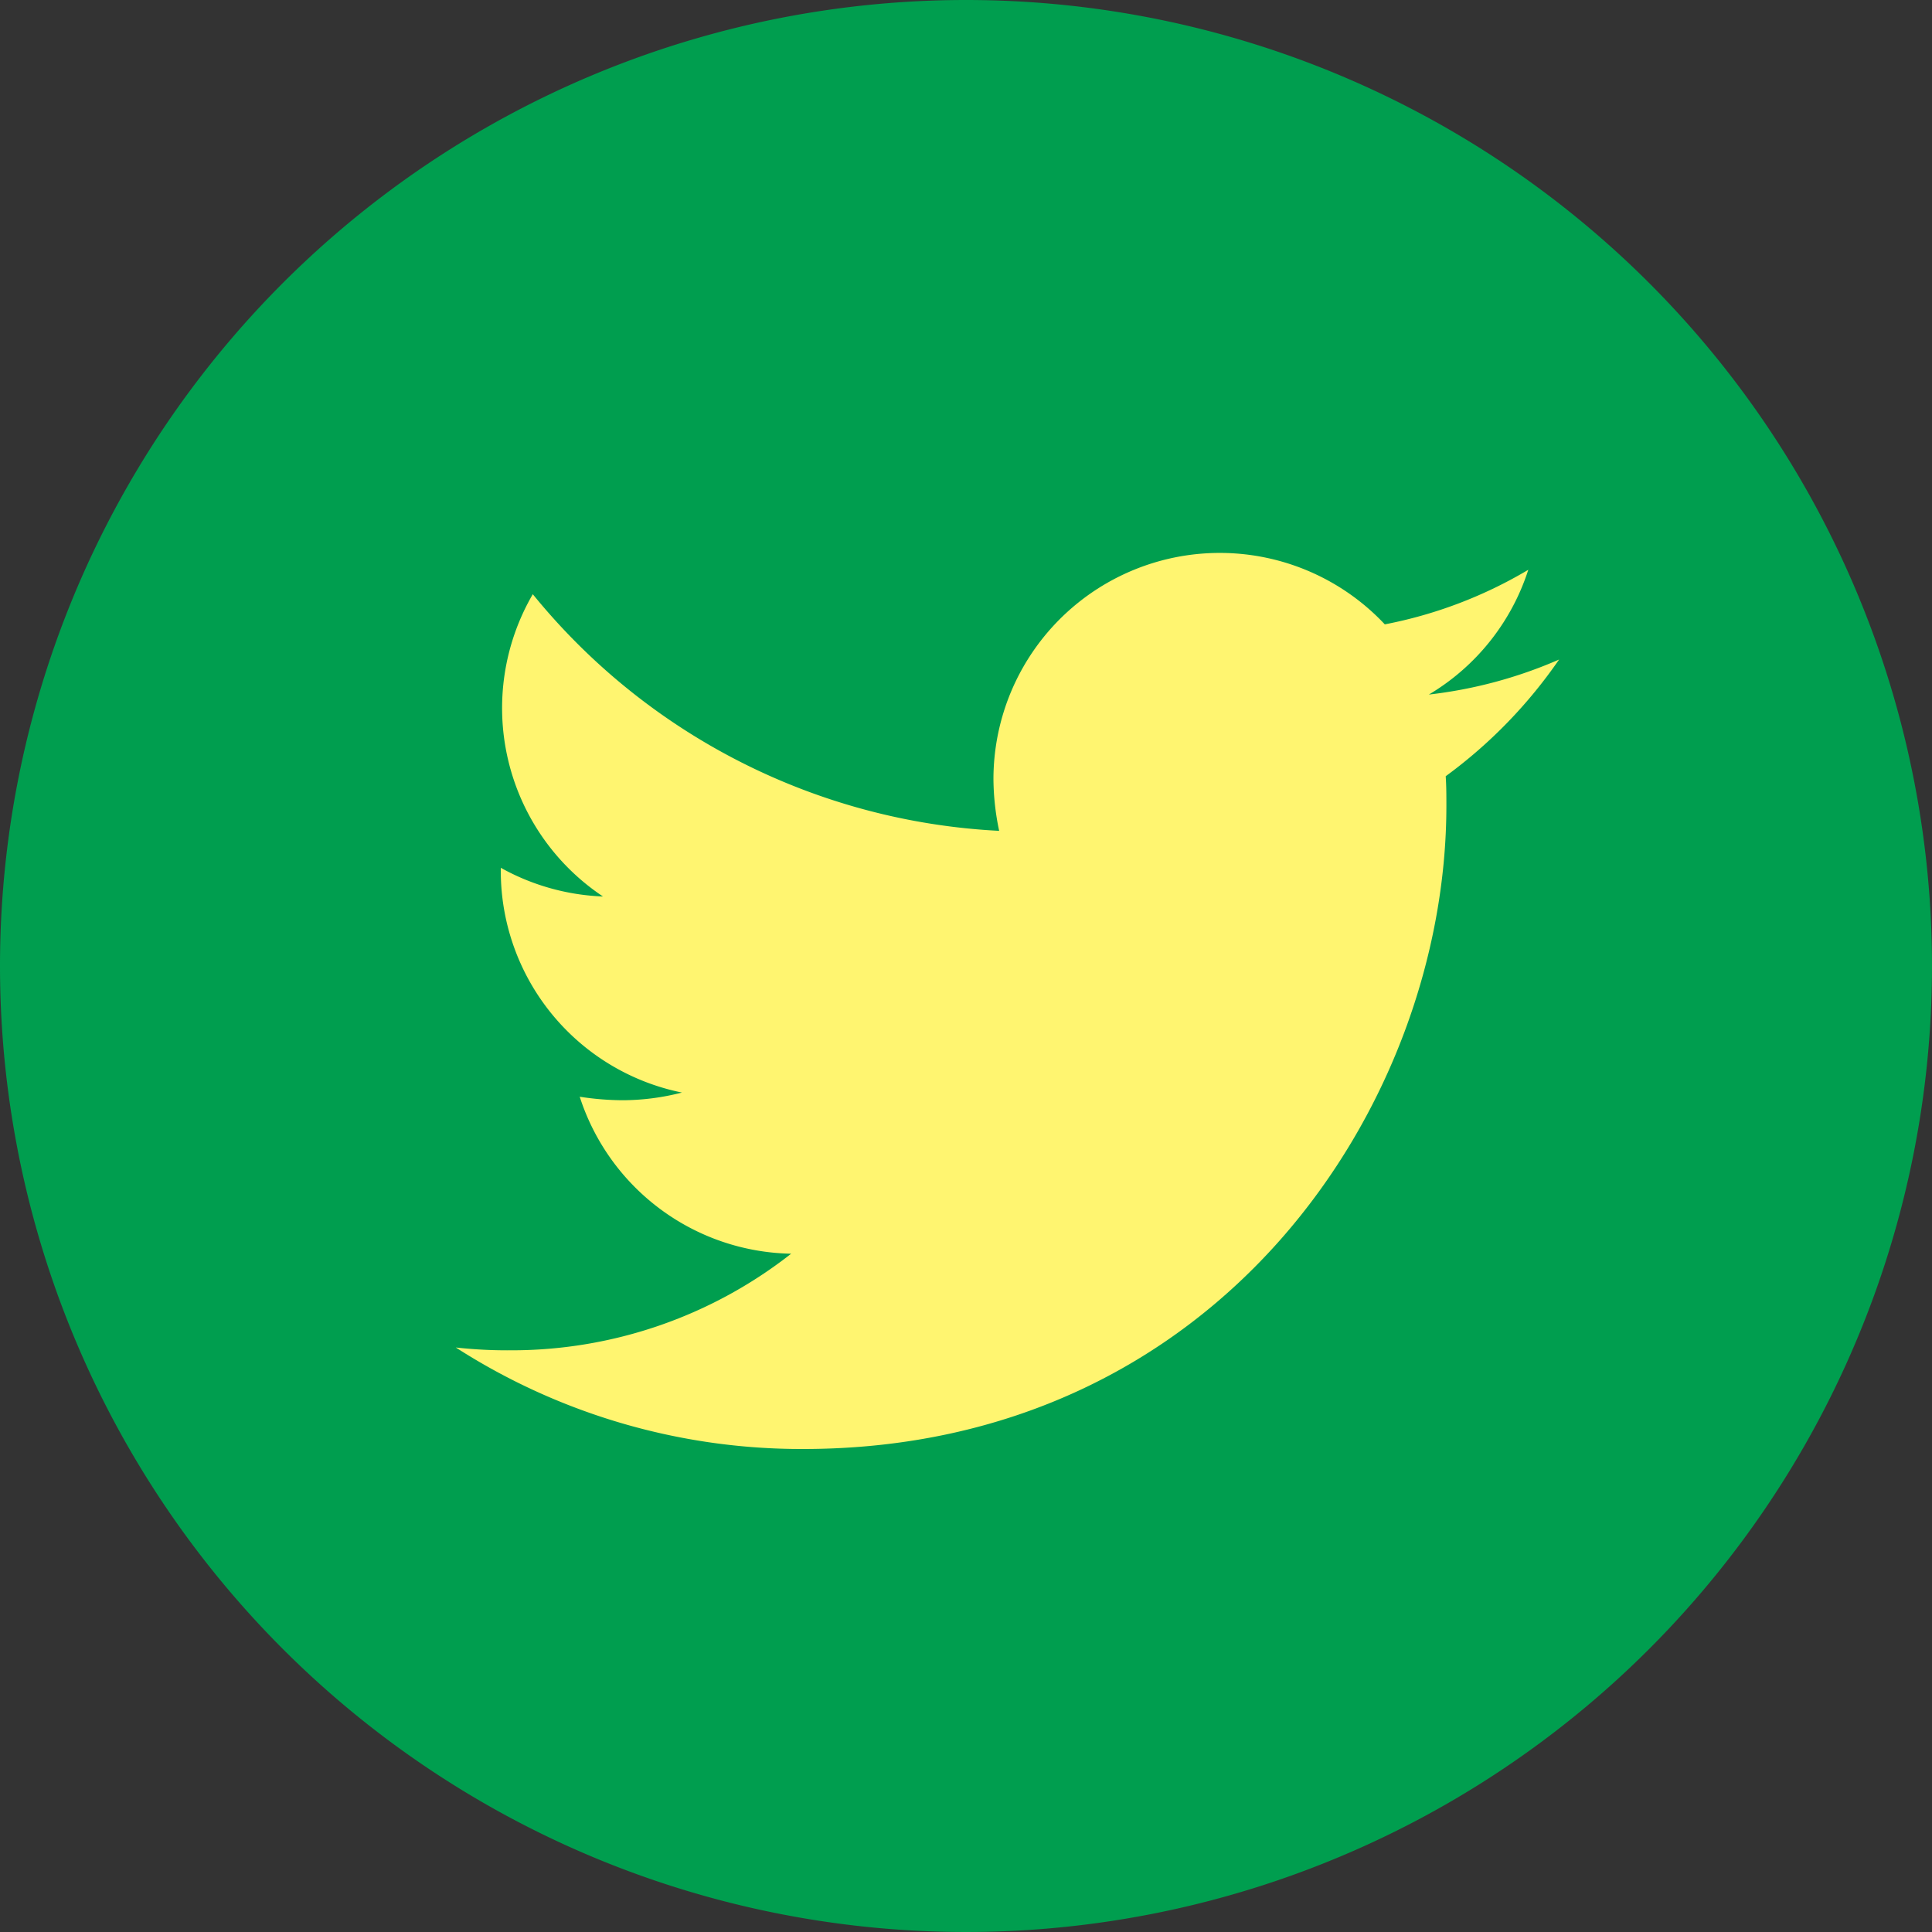
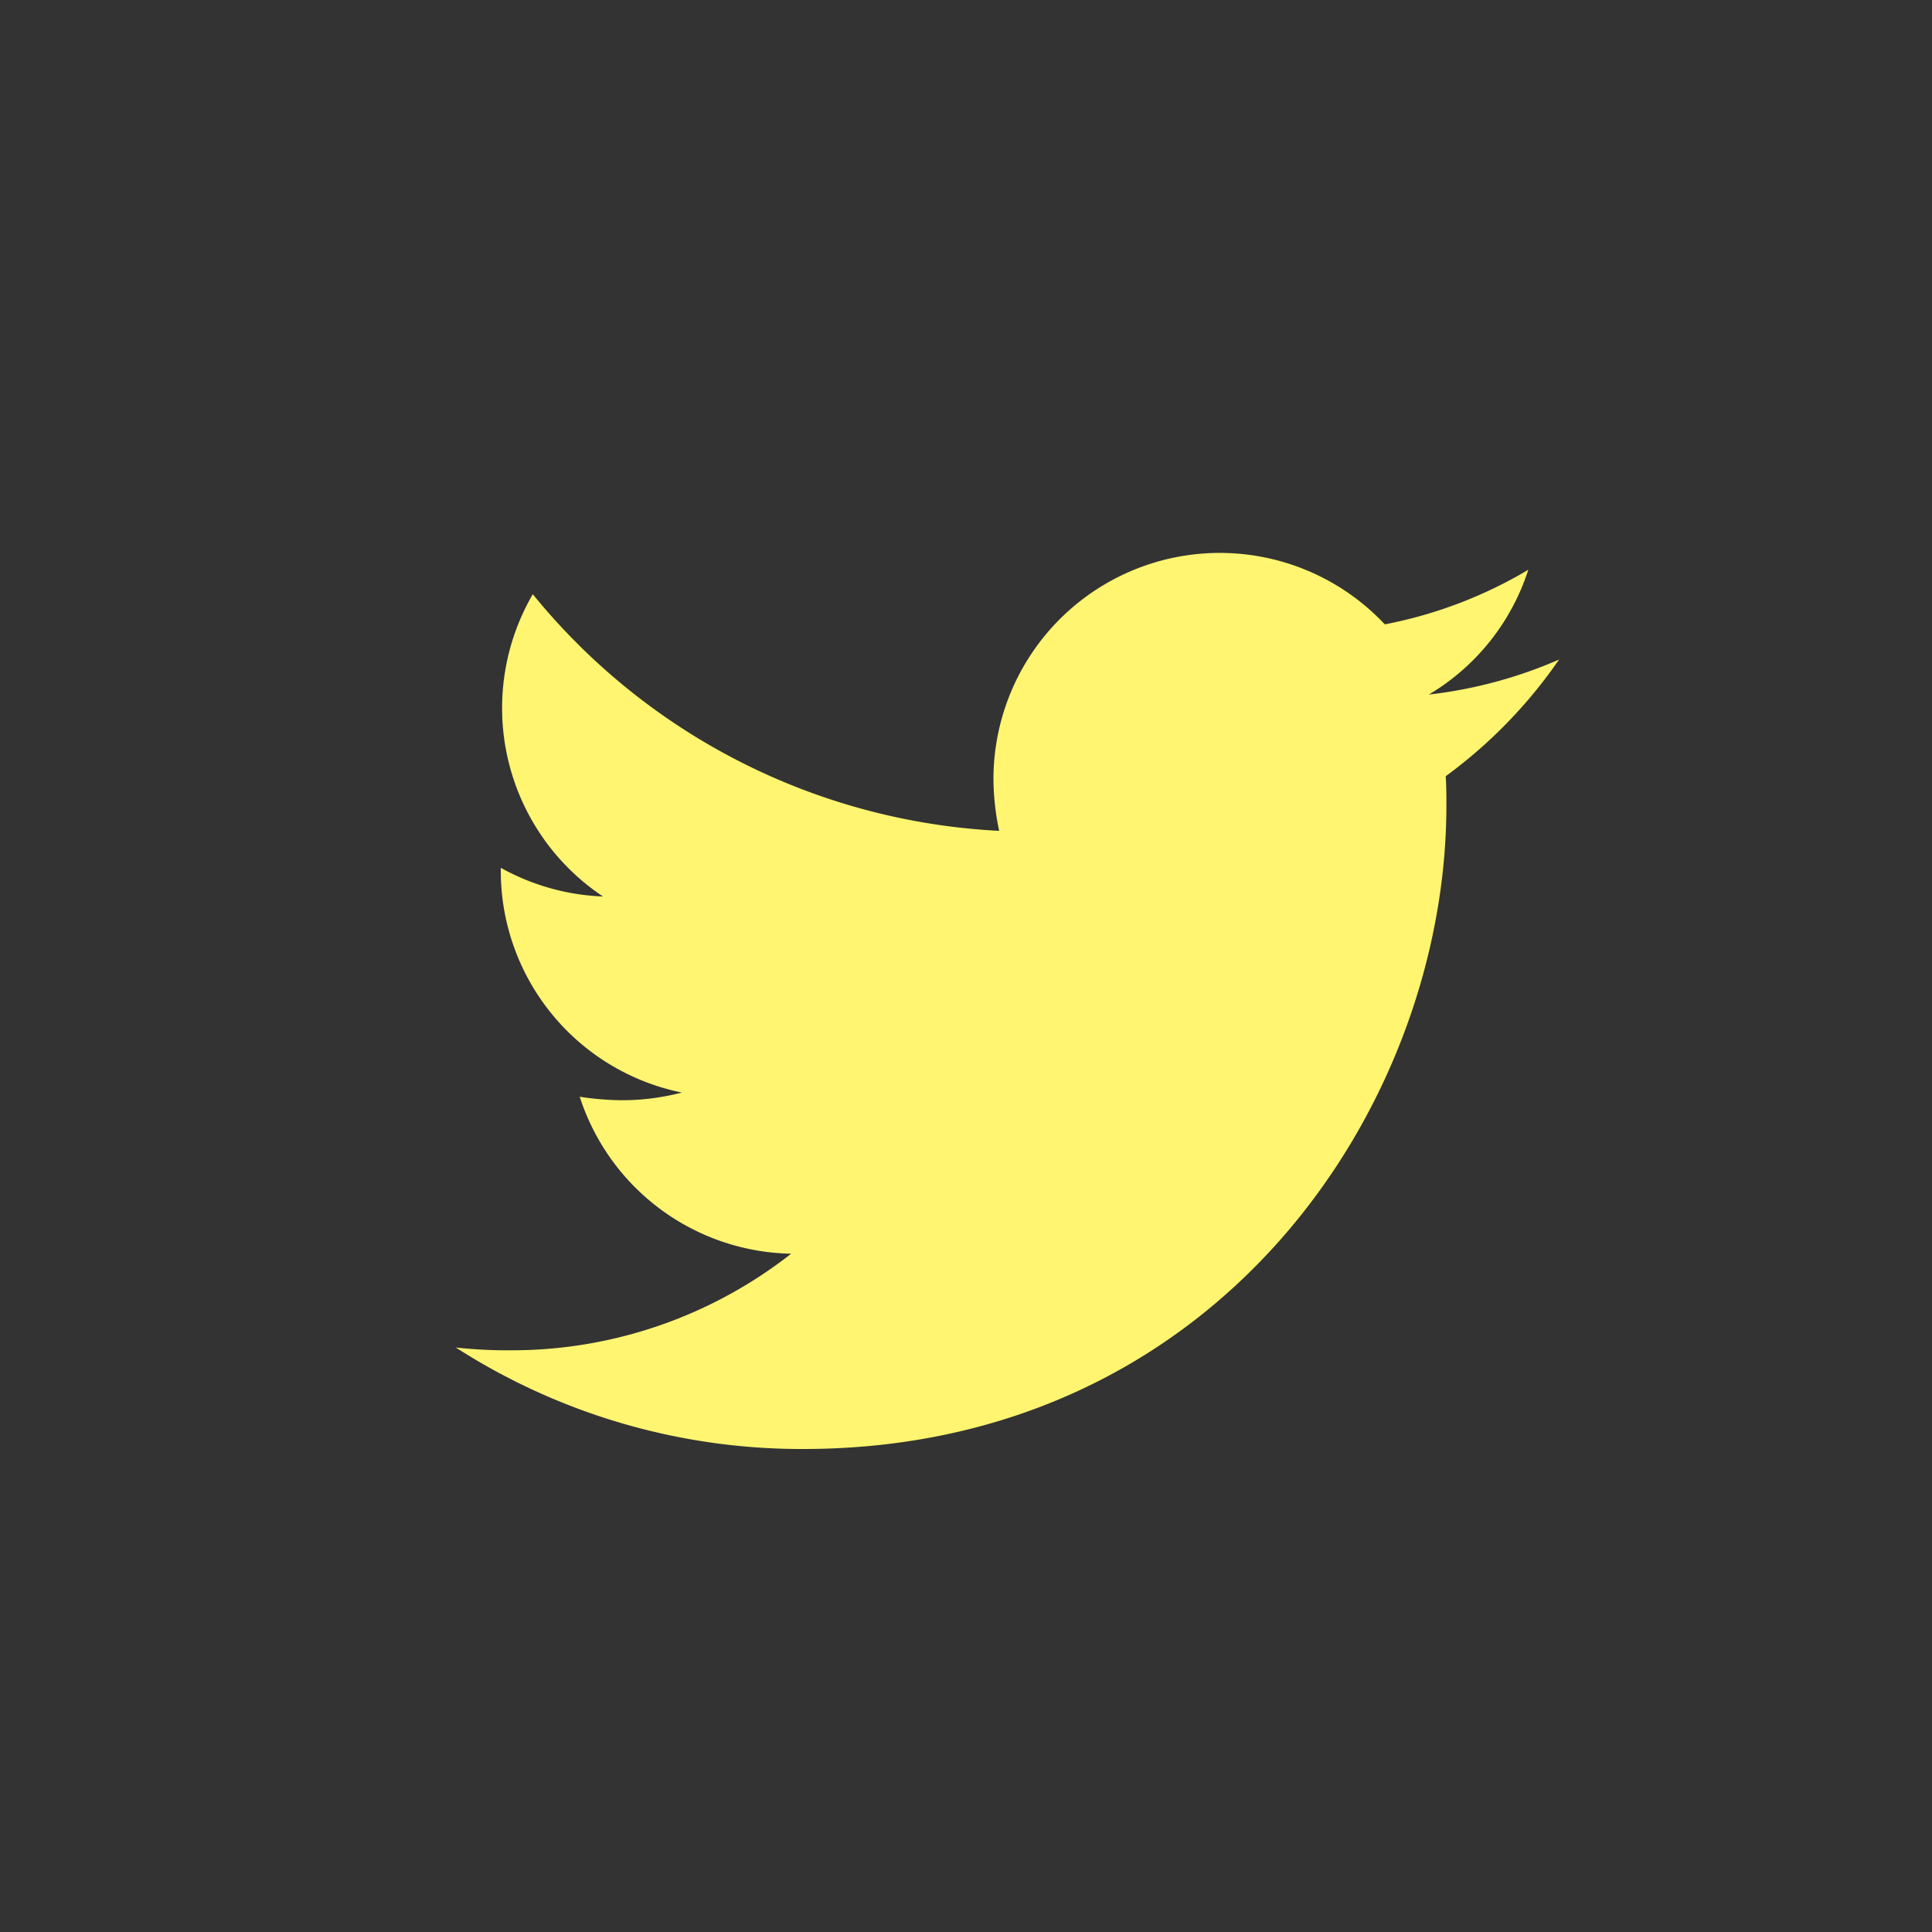
<svg xmlns="http://www.w3.org/2000/svg" width="48" height="48" viewBox="0 0 48 48">
  <rect x="0" y="0" width="48" height="48" fill="#333333" stroke="none" />
  <g id="Group_2352" data-name="Group 2352" transform="translate(-861 -6384)">
-     <path id="Path_1590" data-name="Path 1590" d="M24,0A24,24,0,1,1,0,24,24,24,0,0,1,24,0Z" transform="translate(861 6384)" fill="#009e4f" />
    <path id="Icon_awesome-twitter" data-name="Icon awesome-twitter" d="M24.594,8.929c.017.243.017.487.017.731,0,7.427-5.653,15.984-15.984,15.984A15.876,15.876,0,0,1,0,23.122a11.622,11.622,0,0,0,1.357.07,11.251,11.251,0,0,0,6.975-2.4,5.628,5.628,0,0,1-5.253-3.9,7.085,7.085,0,0,0,1.061.087,5.942,5.942,0,0,0,1.478-.191,5.619,5.619,0,0,1-4.5-5.514v-.07a5.658,5.658,0,0,0,2.539.713A5.626,5.626,0,0,1,1.913,4.407,15.969,15.969,0,0,0,13.5,10.286,6.342,6.342,0,0,1,13.358,9a5.623,5.623,0,0,1,9.723-3.844A11.061,11.061,0,0,0,26.646,3.8a5.6,5.6,0,0,1-2.47,3.1,11.262,11.262,0,0,0,3.235-.87,12.076,12.076,0,0,1-2.818,2.9Z" transform="translate(872.324 6394.356)" fill="#fff570" />
  </g>
</svg>